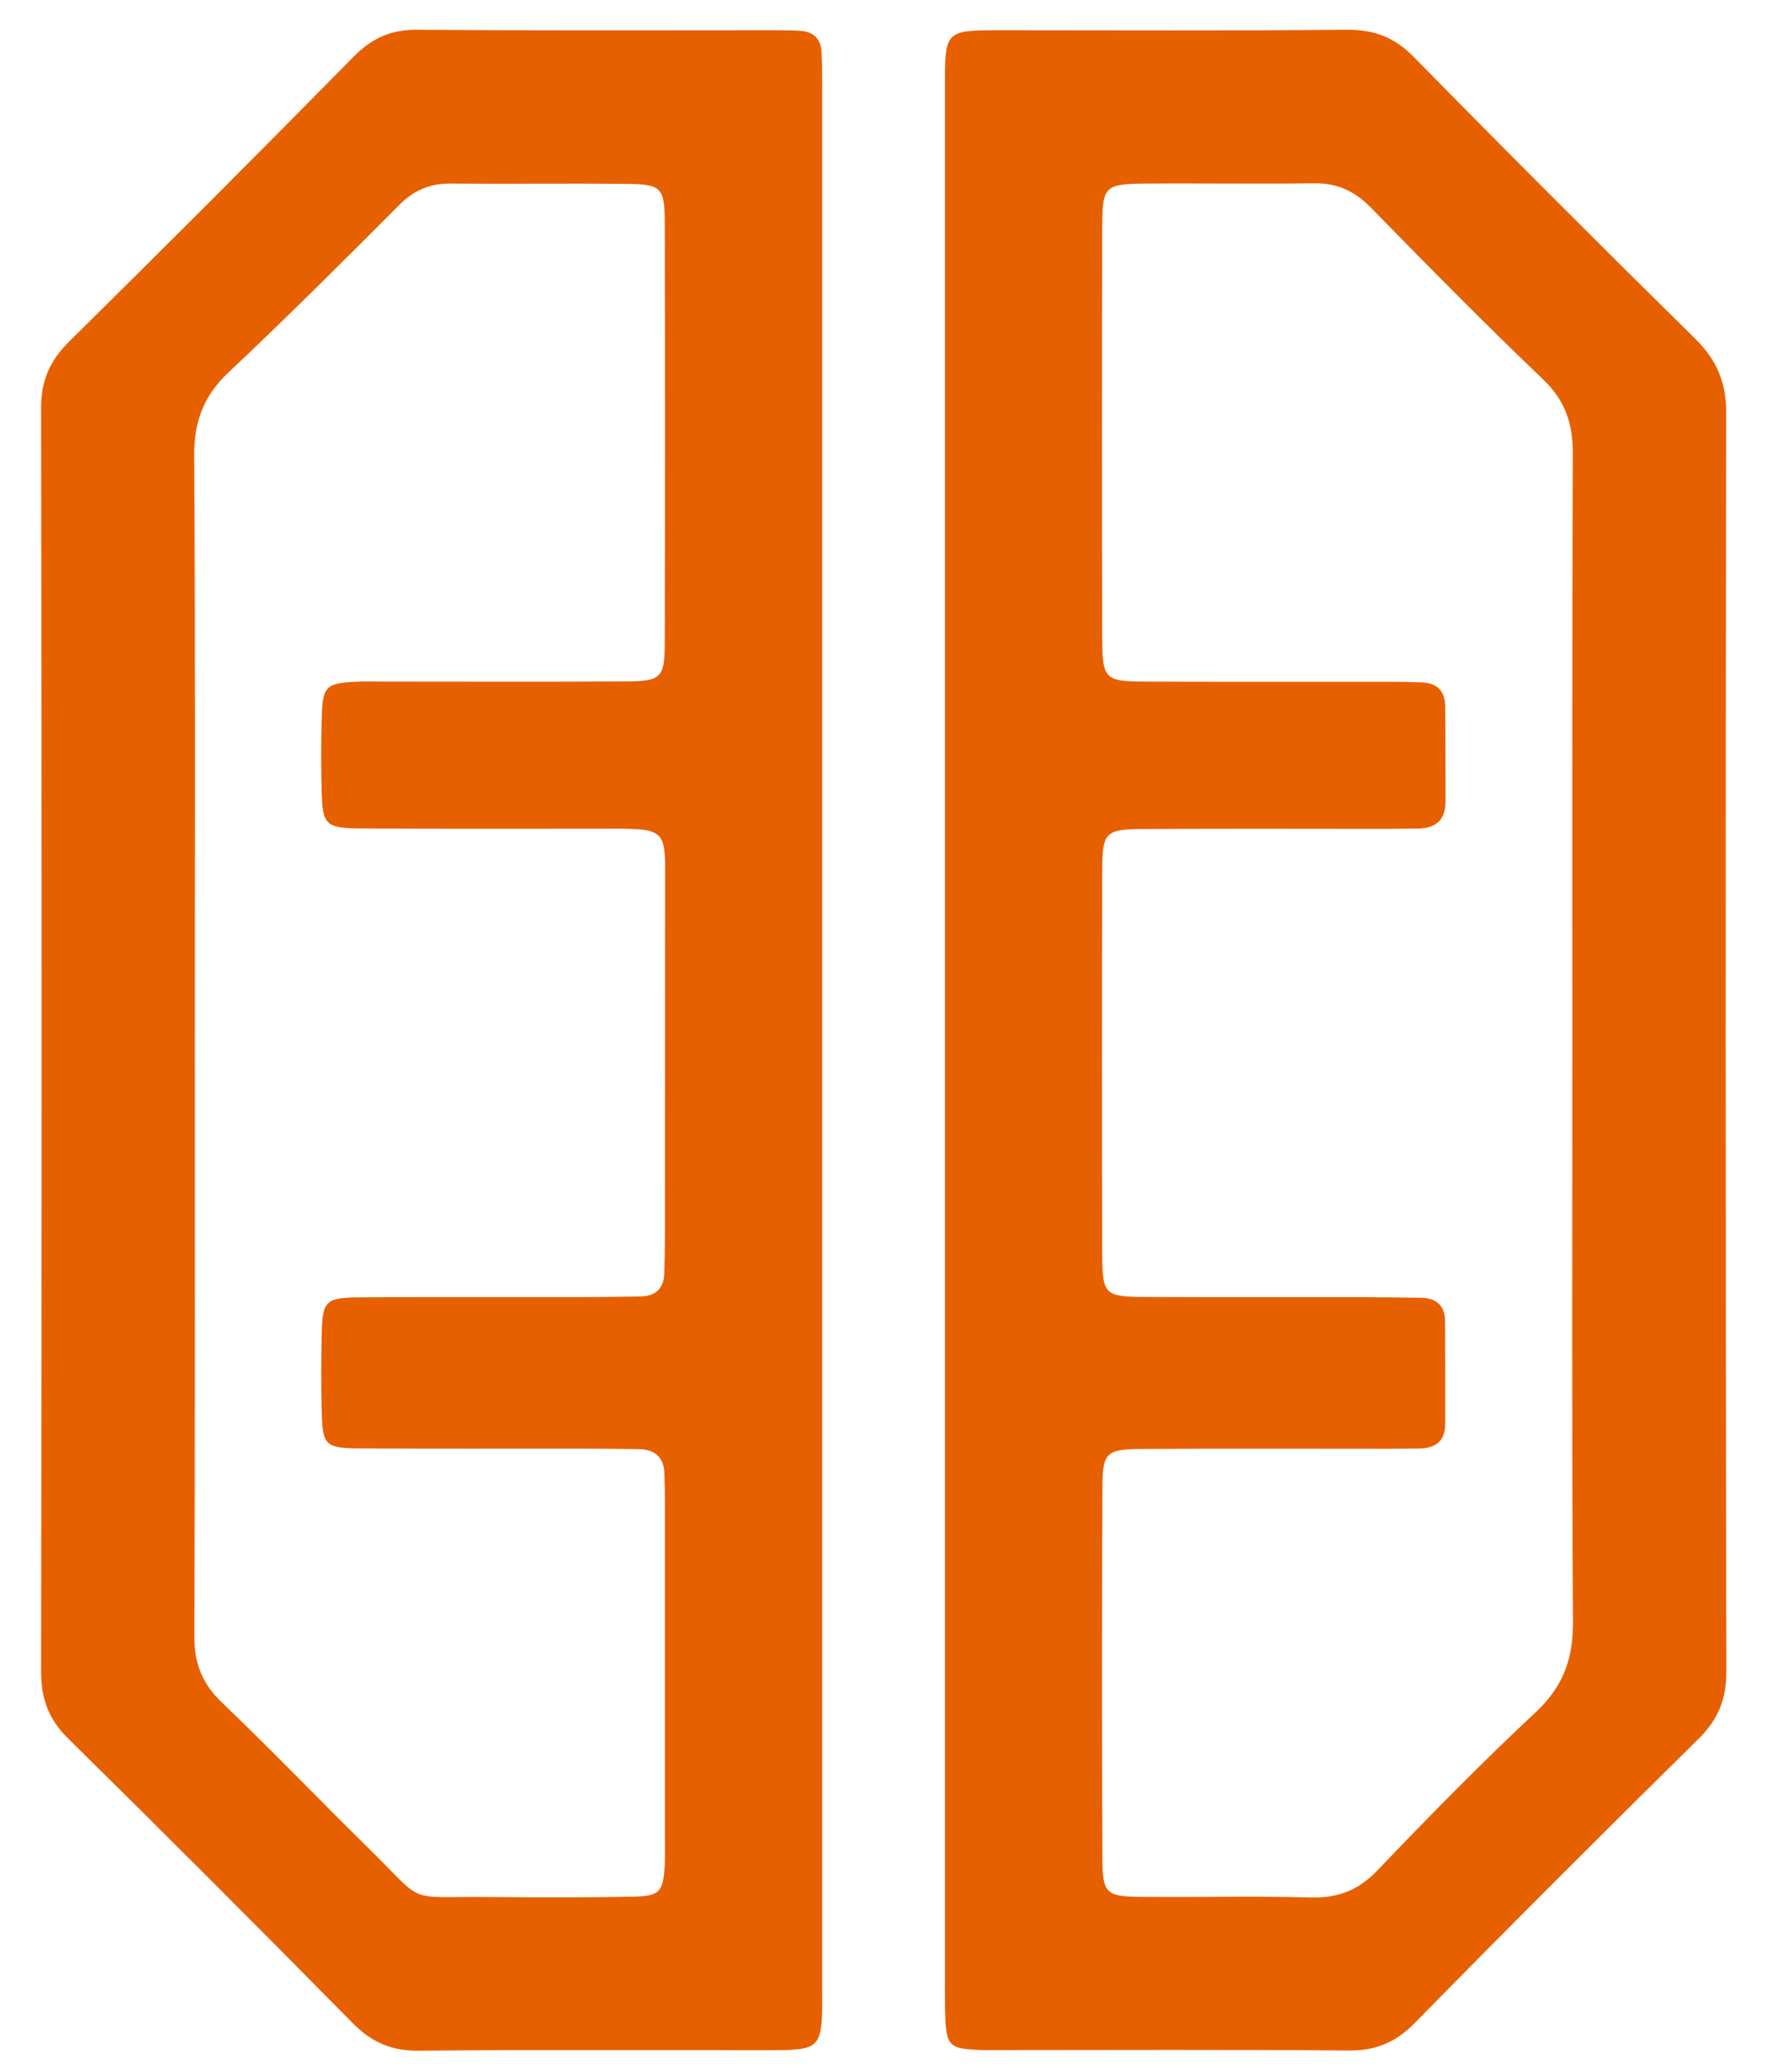
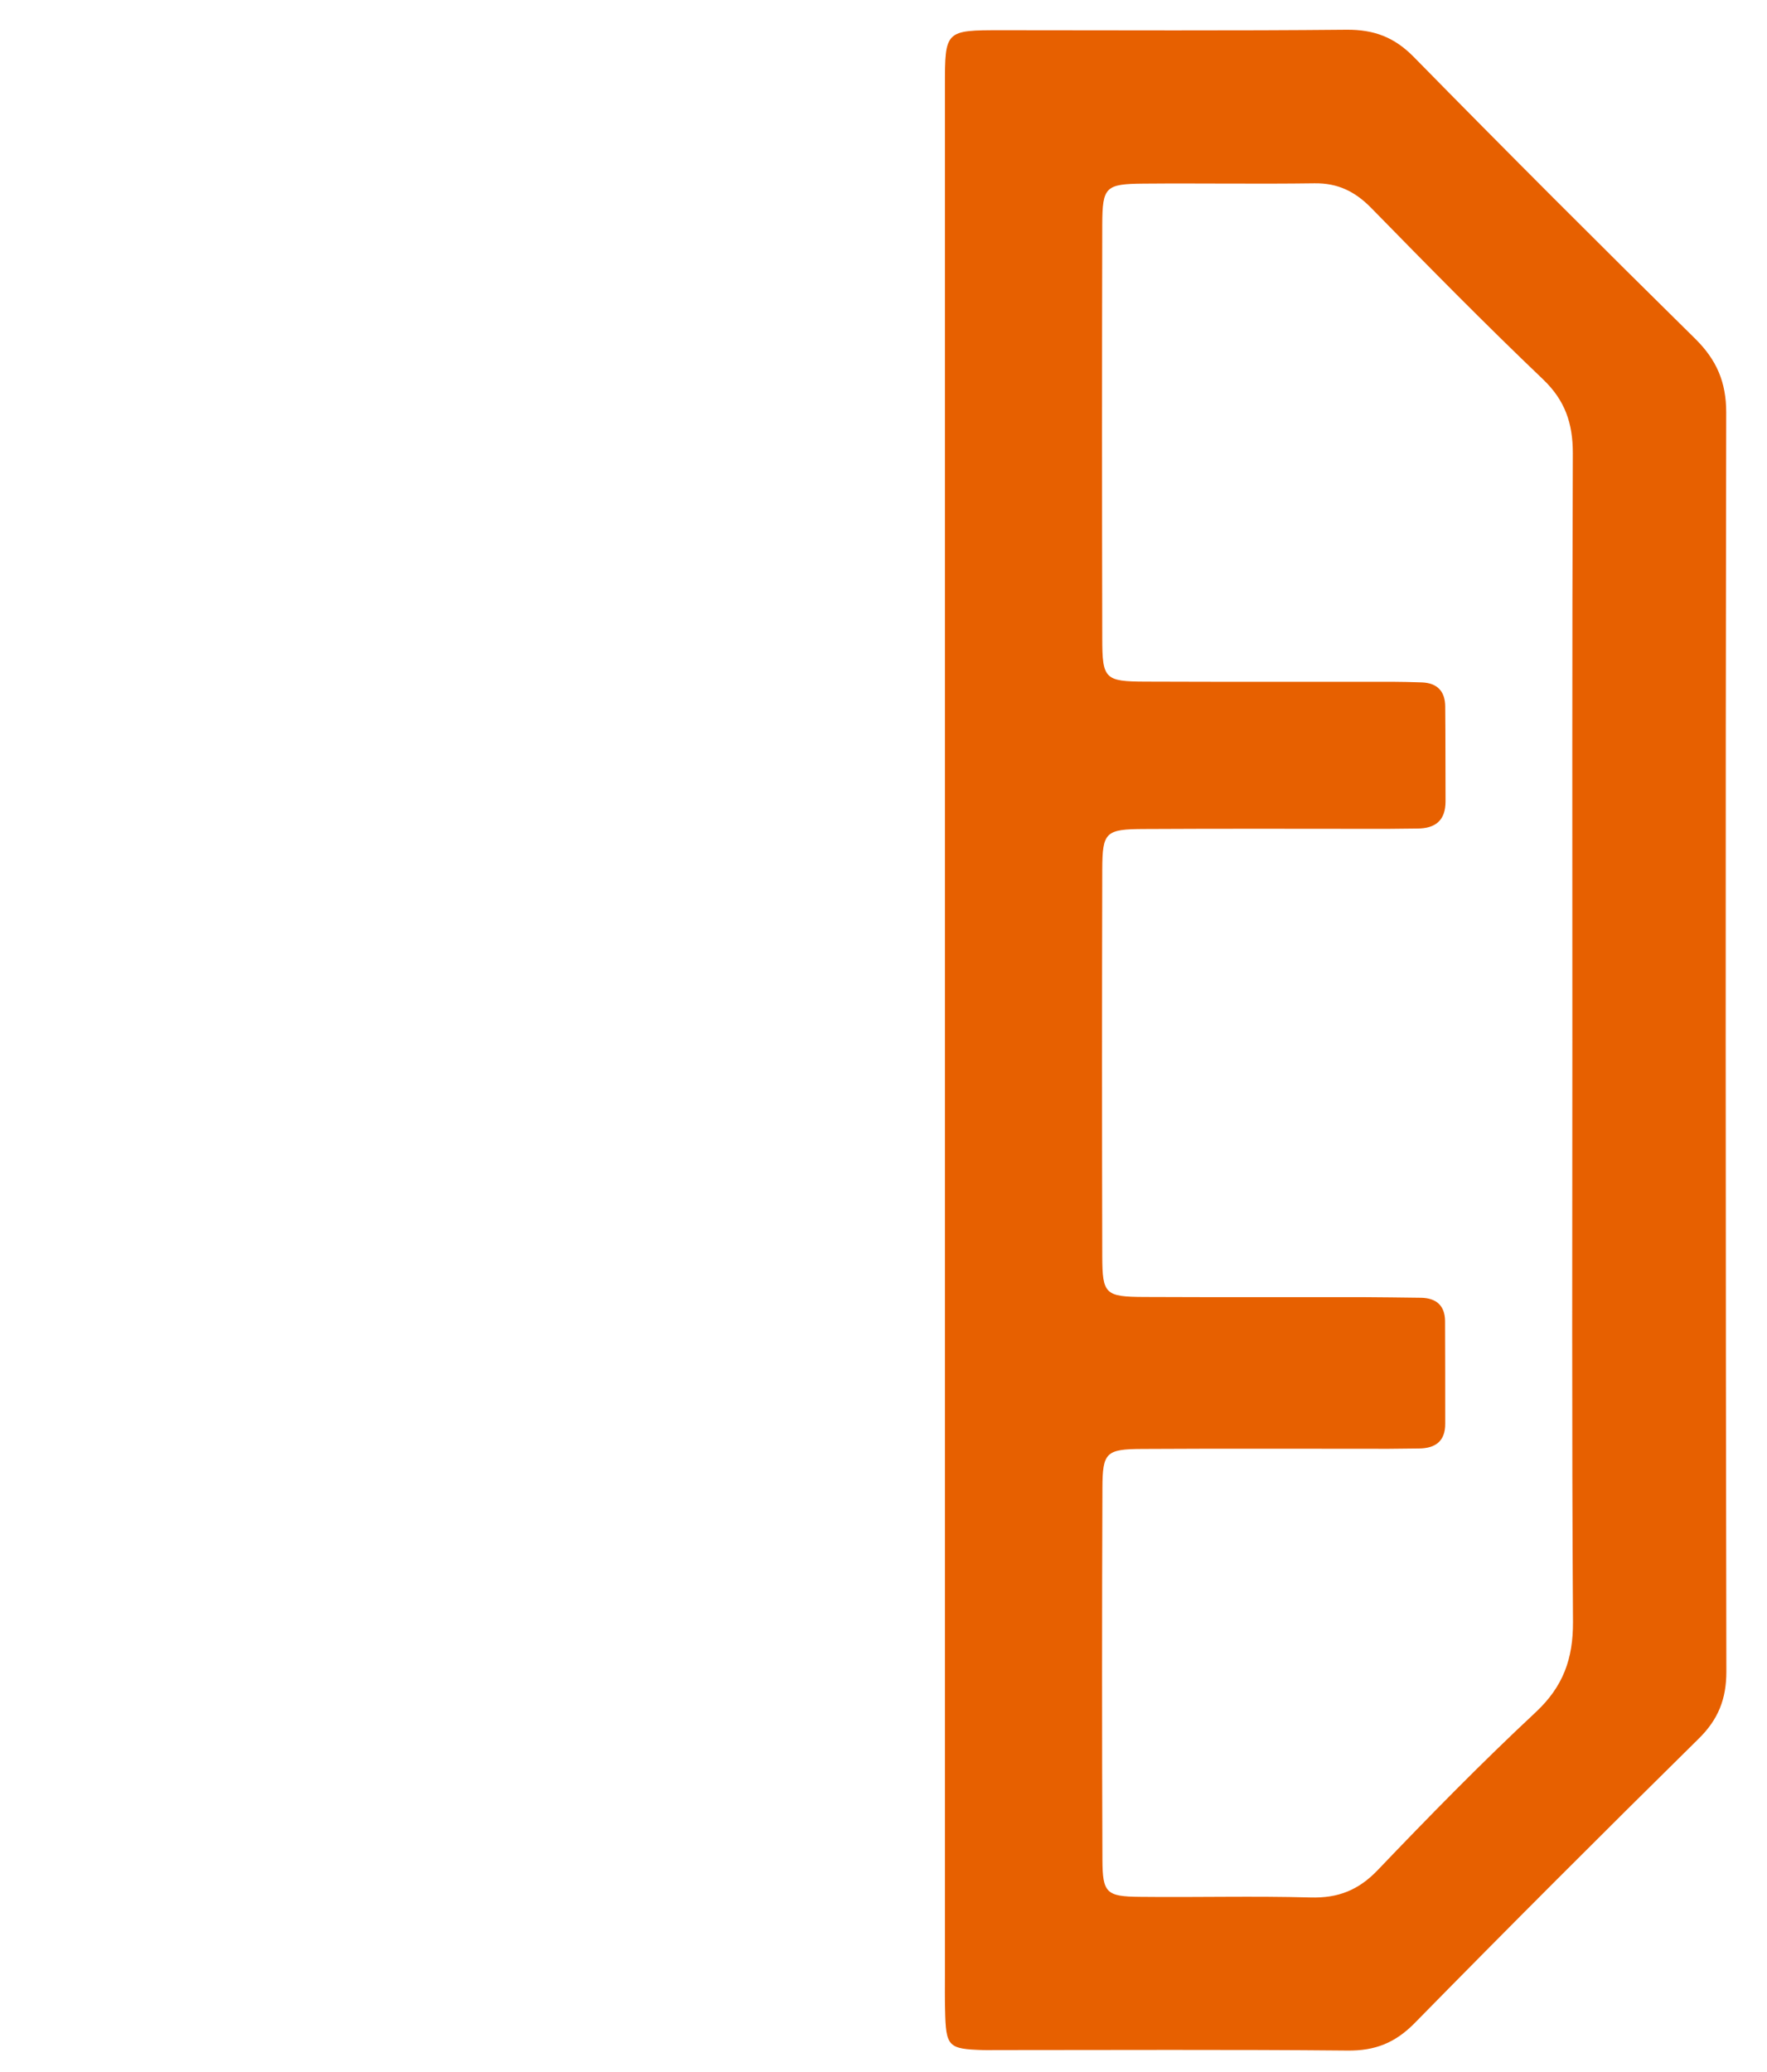
<svg xmlns="http://www.w3.org/2000/svg" id="Camada_1" x="0px" y="0px" viewBox="0 0 111.75 131" xml:space="preserve">
  <path fill="#E76000" d="M109.17,26.07c0-1.91-0.61-3.32-1.96-4.65c-5.98-5.89-11.92-11.83-17.8-17.82 c-1.23-1.25-2.51-1.73-4.24-1.72c-7.27,0.07-14.55,0.03-21.83,0.03c-3.57,0-3.58,0.01-3.58,3.54c0,20.07,0,40.15,0,60.22 c0,19.75,0,39.51,0,59.26c0,0.72-0.01,1.44,0.01,2.16c0.05,2.34,0.19,2.47,2.42,2.54c0.24,0.01,0.48,0,0.72,0 c7.44,0,14.87-0.04,22.31,0.03c1.73,0.02,3.01-0.48,4.24-1.73c5.94-6.05,11.93-12.04,17.97-17.99c1.24-1.22,1.75-2.51,1.75-4.24 C109.13,79.17,109.12,52.62,109.17,26.07z M97.13,108.26c-3.45,3.22-6.75,6.59-10.01,10c-1.21,1.26-2.5,1.77-4.24,1.72 c-3.59-0.1-7.19,0-10.79-0.04c-2.12-0.02-2.36-0.24-2.37-2.35c-0.03-7.84-0.03-15.67,0-23.51c0.01-2.24,0.23-2.45,2.51-2.46 c5.2-0.03,10.39-0.01,15.59-0.01c0.64,0,1.28-0.02,1.92-0.02c1.04-0.01,1.67-0.46,1.66-1.58c0-2.16,0-4.32-0.01-6.48 c-0.01-0.98-0.56-1.45-1.51-1.47c-1.28-0.02-2.56-0.03-3.84-0.04c-4.56,0-9.11,0.01-13.67-0.01c-2.47-0.01-2.65-0.18-2.66-2.55 c-0.02-8.16-0.02-16.31,0-24.47c0.01-2.38,0.2-2.56,2.64-2.57c5.12-0.03,10.23-0.01,15.35-0.01c0.64,0,1.28-0.02,1.92-0.02 c1.15,0,1.8-0.5,1.8-1.72c-0.01-2,0-4-0.02-6c-0.01-0.96-0.5-1.48-1.47-1.52c-0.64-0.02-1.28-0.04-1.92-0.04 c-5.2,0-10.39,0.01-15.59-0.01c-2.55-0.01-2.71-0.17-2.71-2.75c-0.02-8.72-0.02-17.43,0-26.15c0.01-2.39,0.2-2.57,2.63-2.59 c3.6-0.03,7.2,0.03,10.79-0.02c1.48-0.02,2.57,0.52,3.59,1.56c3.58,3.66,7.17,7.31,10.87,10.84c1.4,1.34,1.88,2.79,1.88,4.67 c-0.05,12.4-0.03,24.79-0.03,37.19c0,12.24-0.04,24.47,0.04,36.71C99.49,104.89,98.86,106.64,97.13,108.26z" />
-   <path fill="#E76000" d="M52,5.72c0-0.8-0.01-1.6-0.04-2.4C51.92,2.47,51.46,2,50.6,1.95c-0.48-0.03-0.96-0.04-1.44-0.04 c-7.6,0-15.19,0.03-22.79-0.03c-1.66-0.01-2.86,0.54-4,1.7C16.42,9.62,10.43,15.62,4.4,21.57c-1.23,1.21-1.8,2.47-1.8,4.21 c0.04,26.63,0.04,53.27,0,79.9c0,1.72,0.46,3.02,1.71,4.25c6.04,5.95,12.03,11.94,17.98,17.98c1.22,1.24,2.48,1.78,4.22,1.76 c7.28-0.07,14.55-0.03,21.83-0.03c3.65,0,3.66-0.01,3.66-3.71c0-20,0-39.99,0-59.99C52,45.87,52,25.79,52,5.72z M42.05,78.36 c0,0.72-0.02,1.44-0.04,2.16c-0.03,0.98-0.58,1.45-1.53,1.46c-1.2,0.02-2.4,0.03-3.6,0.04c-4.64,0-9.28-0.01-13.91,0.01 c-2.46,0.01-2.59,0.17-2.63,2.56c-0.03,1.6-0.04,3.2,0.01,4.8c0.05,1.96,0.25,2.18,2.27,2.19c4.8,0.04,9.59,0.01,14.39,0.02 c1.12,0,2.24,0.02,3.36,0.03c1.06,0.01,1.63,0.52,1.65,1.6c0.01,0.56,0.03,1.12,0.03,1.68c0,7.28,0,14.56,0,21.84 c0,0.4,0.01,0.8-0.01,1.2c-0.11,1.69-0.3,1.94-2.01,1.98c-3.04,0.06-6.08,0.05-9.11,0.02c-5.43-0.05-3.9,0.55-7.69-3.16 c-3.08-3.03-6.07-6.15-9.19-9.13c-1.26-1.2-1.76-2.5-1.75-4.23c0.05-12.56,0.03-25.11,0.03-37.67c0-12.32,0.04-24.64-0.04-36.95 c-0.01-2.16,0.6-3.79,2.19-5.28c3.67-3.45,7.23-7.01,10.79-10.58c0.91-0.91,1.91-1.35,3.2-1.34c3.76,0.03,7.52-0.02,11.27,0.02 c2.08,0.02,2.3,0.26,2.31,2.41c0.02,8.88,0.02,17.76,0,26.63c-0.01,2.21-0.23,2.41-2.54,2.42c-5.04,0.03-10.07,0.01-15.11,0.01 c-0.64,0-1.28-0.02-1.92,0.01c-1.83,0.09-2.06,0.3-2.12,2.12c-0.05,1.6-0.05,3.2-0.01,4.8c0.05,2.1,0.26,2.34,2.38,2.35 c4.96,0.04,9.91,0.02,14.87,0.02c4.9,0,4.46-0.24,4.47,4.36C42.06,63.96,42.05,71.16,42.05,78.36z" />
</svg>